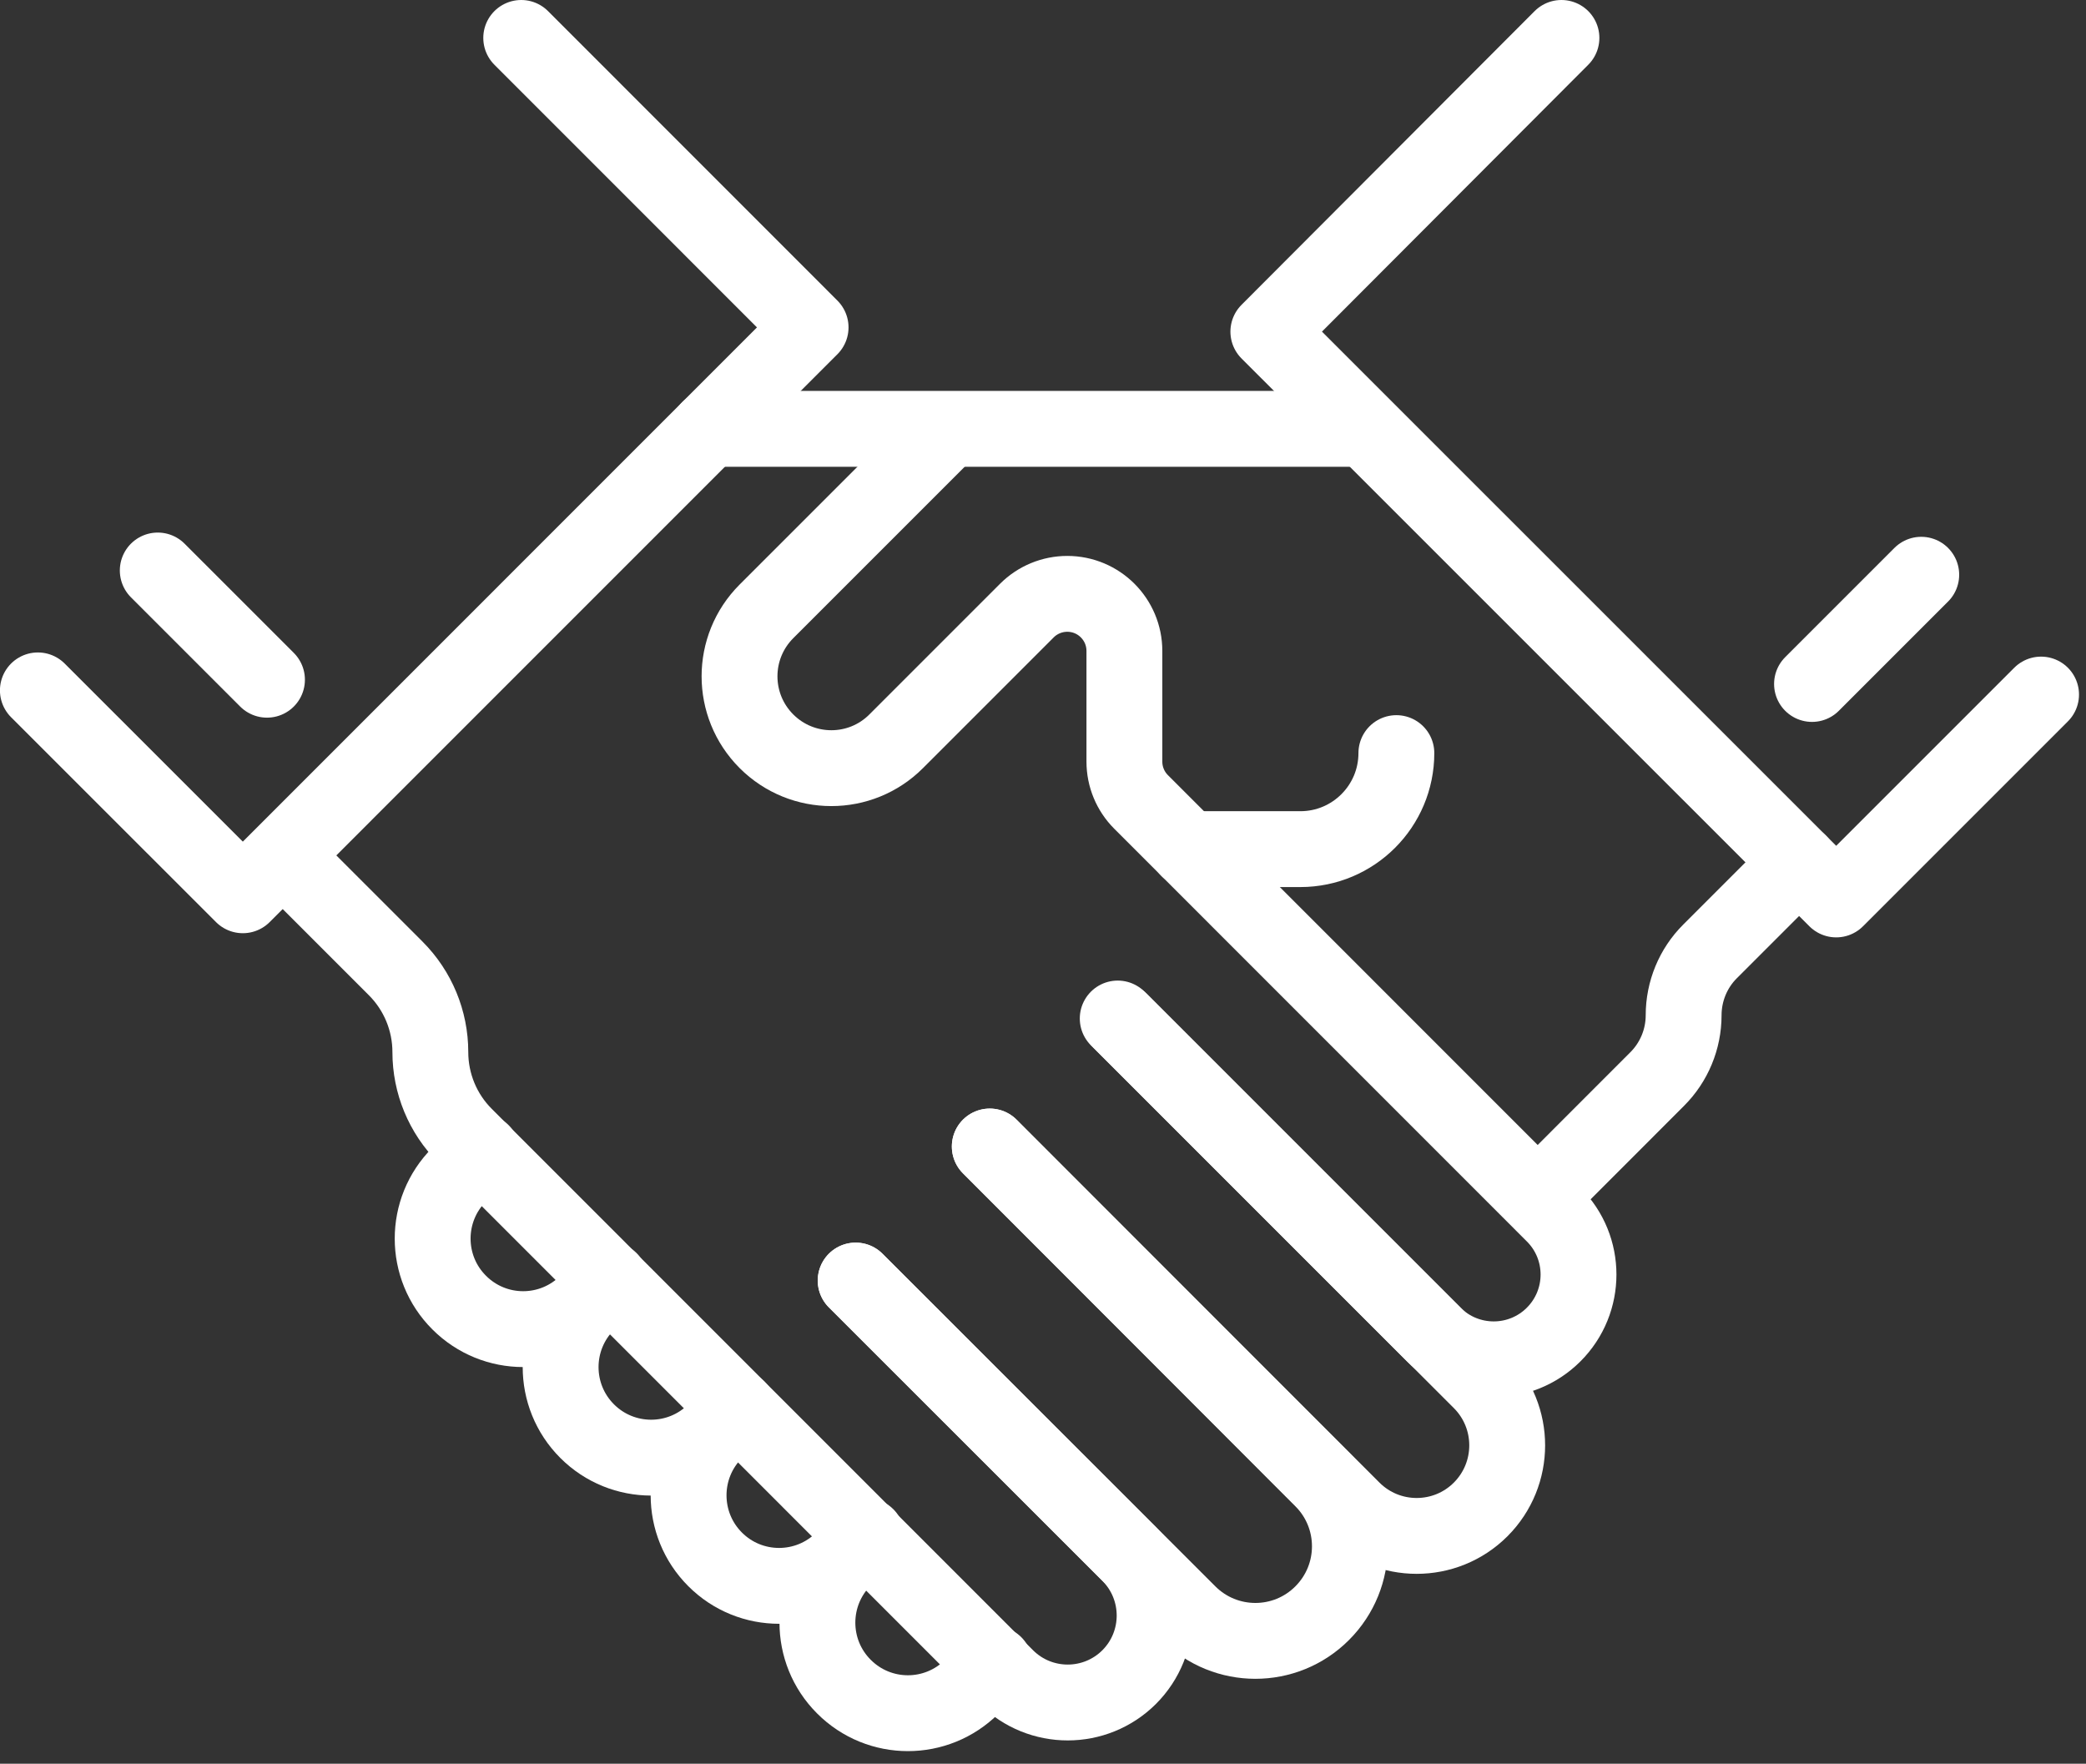
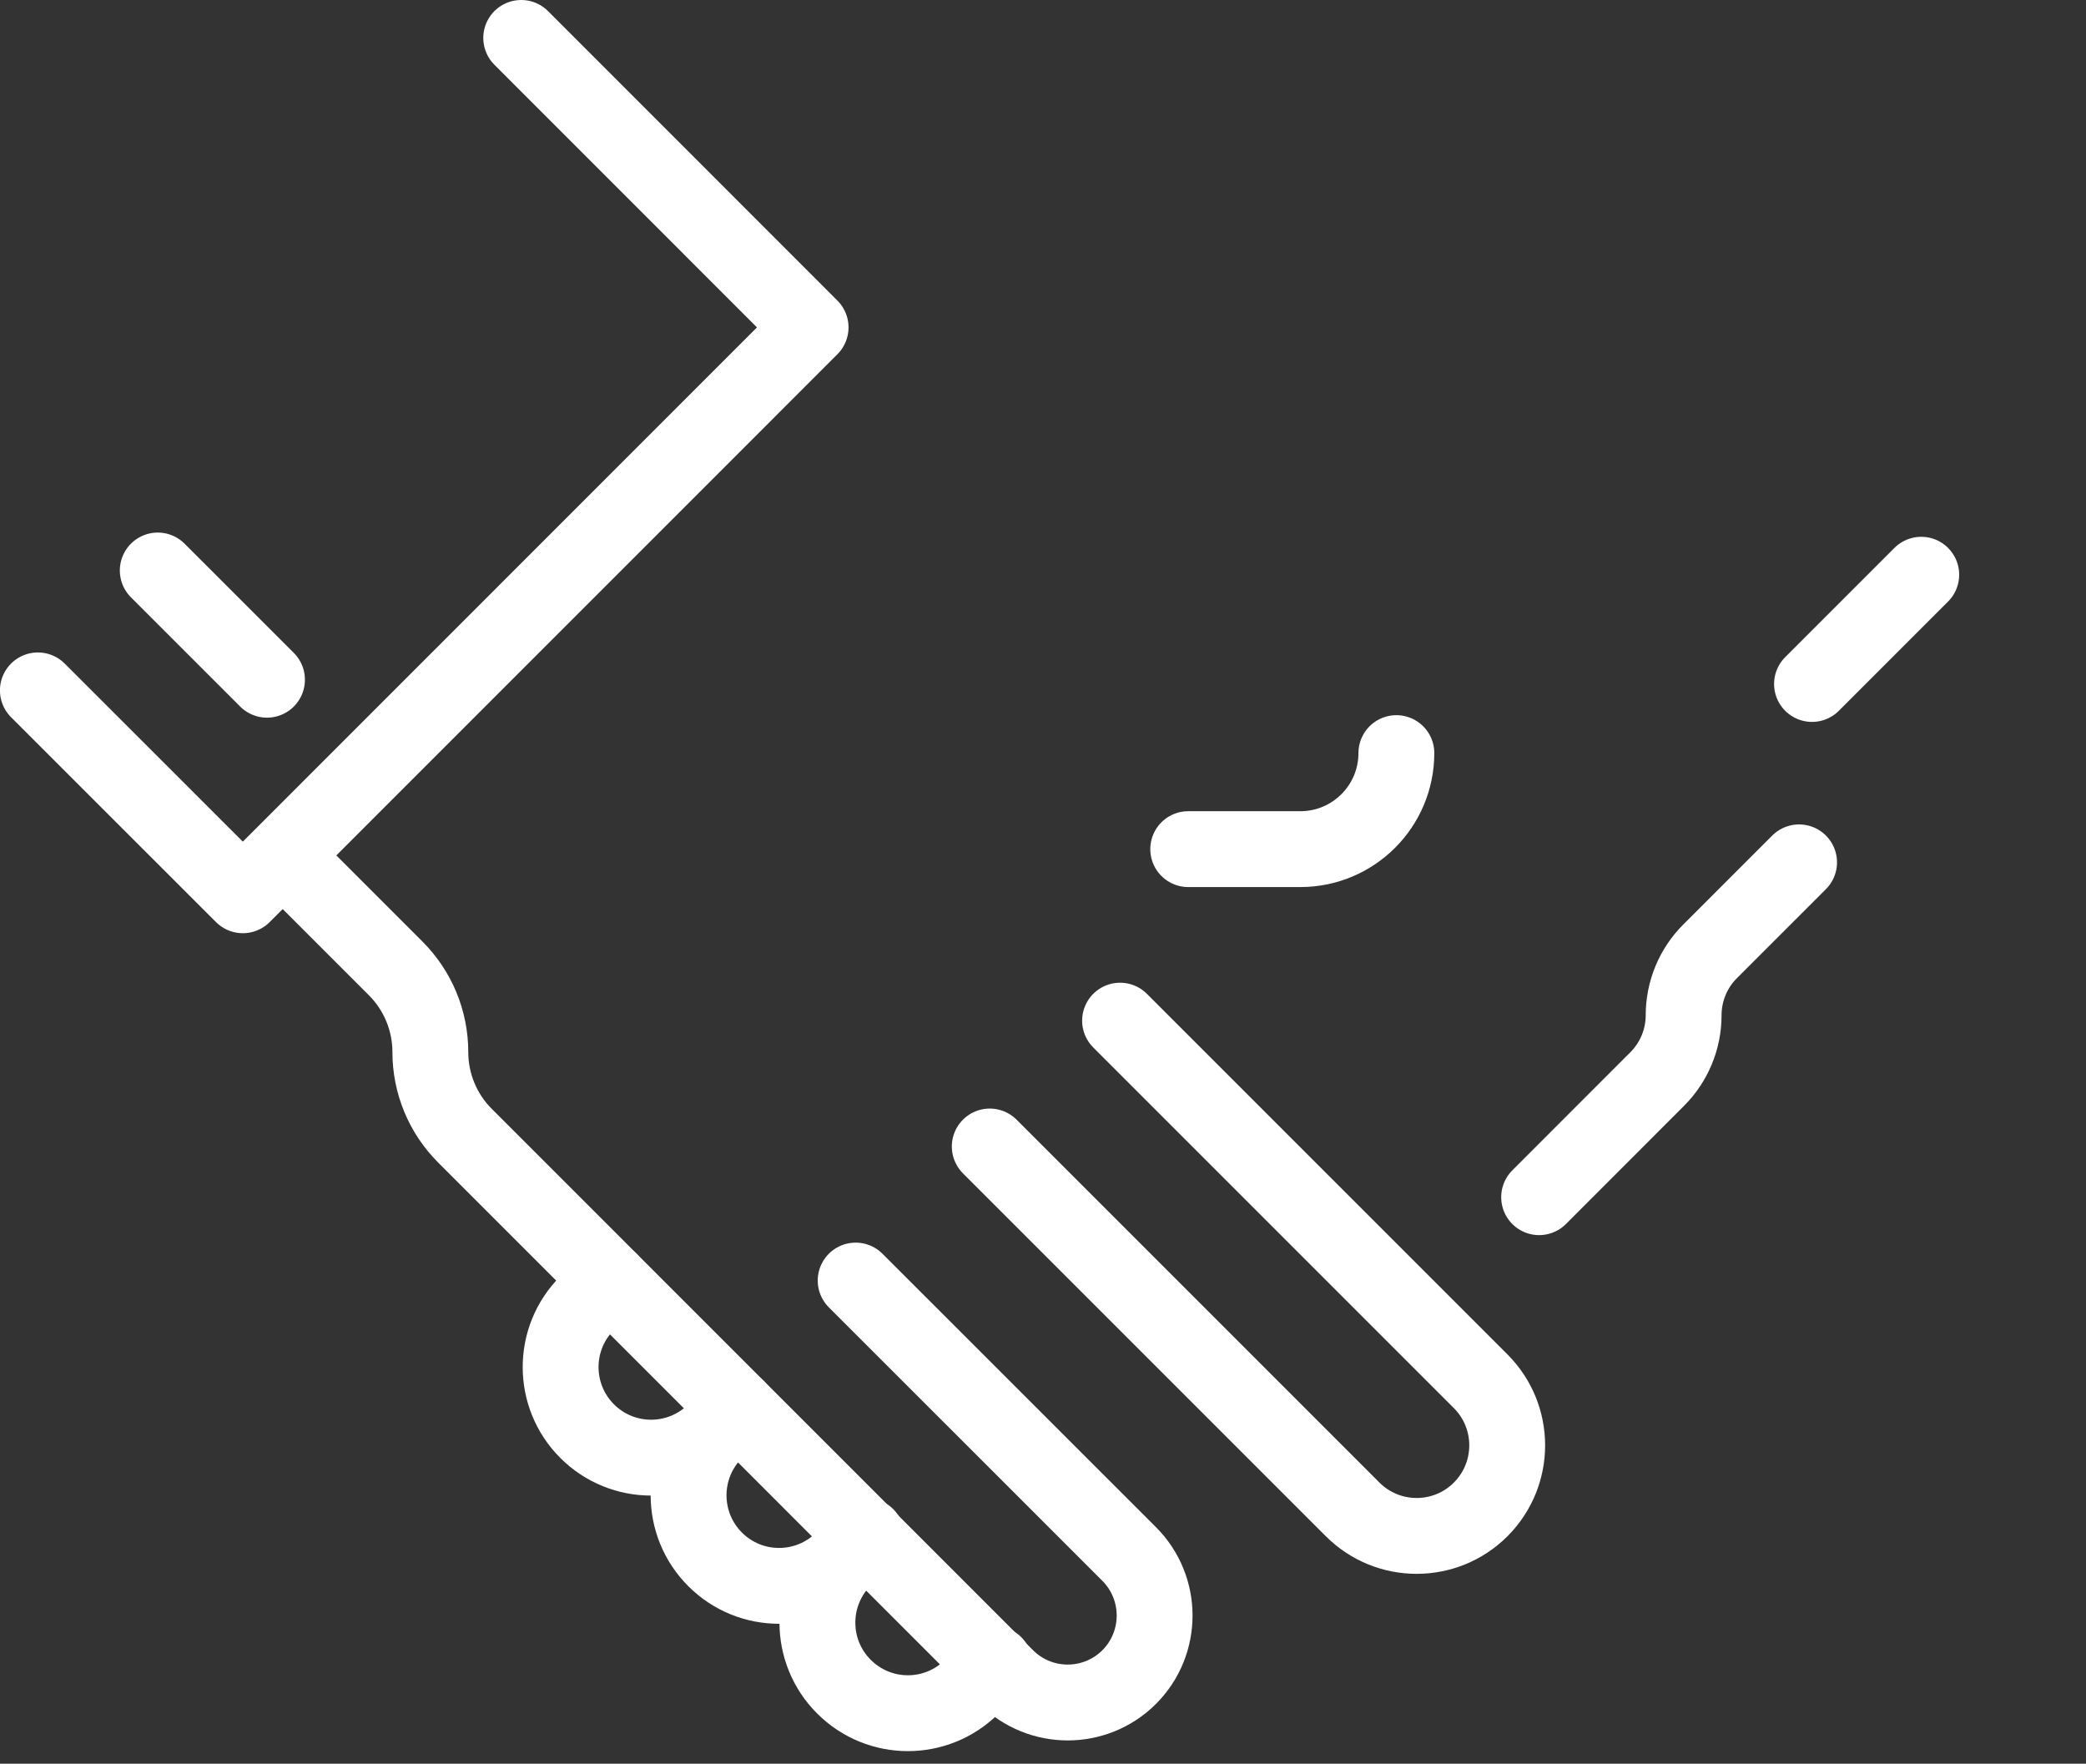
<svg xmlns="http://www.w3.org/2000/svg" width="110px" height="93px" viewBox="0 0 110 93" version="1.1">
  <rect x="0" y="0" width="110" height="93" fill="#333333" stroke="none" />
  <title>Page 1</title>
  <desc>Created with Sketch.</desc>
  <defs />
  <g id="Necesitas-ayuda" stroke="none" stroke-width="1" fill="none" fill-rule="evenodd" transform="translate(-1017, -1719)" stroke-linecap="round" stroke-linejoin="round">
    <g id="Page-1" transform="translate(1018, 1721)" stroke="#FFFFFF" stroke-width="4">
      <polyline id="Stroke-1" points="26.485 0 41.745 15.264 11.805 45.208 0.997 34.404" />
      <path d="M7.319,28.082 L13.079,33.842" id="Stroke-3" />
-       <path d="M36.396,20.613 L70.948,20.613" id="Stroke-4" />
-       <polyline id="Stroke-5" points="81.339 0 65.883 15.488 95.827 45.428 106.631 34.624" />
      <path d="M100.312,28.306 L94.552,34.066" id="Stroke-7" />
      <g id="Group-28" transform="translate(14, 20.336)">
        <path d="M0.069,22.932 L5.865,28.728 C7.037,29.9 7.693,31.484 7.693,33.14 C7.693,34.796 8.349,36.384 9.521,37.552 L38.061,66.096 C39.853,67.884 42.753,67.884 44.545,66.096 C46.333,64.304 46.333,61.4 44.545,59.608 L30.121,45.188" id="Stroke-8" />
-         <path d="M34.816,0.502 L25.416,9.902 C23.524,11.794 23.524,14.858 25.416,16.75 C27.308,18.642 30.372,18.642 32.26,16.75 L39.152,9.858 C39.716,9.294 40.484,8.978 41.28,8.978 C42.944,8.978 44.292,10.326 44.292,11.99 L44.292,17.822 C44.292,18.622 44.608,19.386 45.172,19.95 L66.928,41.71 C68.676,43.454 68.676,46.286 66.928,48.034 C65.184,49.778 62.352,49.778 60.604,48.034 L43.94,31.37" id="Stroke-10" />
        <path d="M58.634,17.375 C58.634,20.171 56.366,22.439 53.57,22.439 L47.658,22.439" id="Stroke-12" />
        <path d="M79.87,23.136 L75.178,27.828 C74.282,28.72 73.782,29.936 73.782,31.2 C73.782,32.464 73.278,33.676 72.382,34.568 L66.162,40.792" id="Stroke-14" />
-         <path d="M10.405,38.408 L9.213,39.6 C7.349,41.464 7.349,44.488 9.213,46.348 C11.077,48.216 14.097,48.216 15.961,46.348 L17.153,45.156" id="Stroke-16" />
        <path d="M17.153,45.184 L15.961,46.376 C14.097,48.24 14.097,51.264 15.961,53.128 C17.825,54.992 20.845,54.992 22.709,53.128 L23.901,51.932" id="Stroke-18" />
        <path d="M23.901,51.945 L22.709,53.137 C20.845,55.001 20.845,58.025 22.709,59.889 C24.569,61.753 27.593,61.753 29.457,59.889 L30.649,58.693" id="Stroke-20" />
        <path d="M30.694,58.66 L29.502,59.852 C27.638,61.716 27.638,64.74 29.502,66.6 C31.366,68.468 34.386,68.468 36.25,66.6 L37.442,65.408" id="Stroke-22" />
        <path d="M37.192,38.119 L56.328,57.255 C58.192,59.119 61.216,59.119 63.08,57.255 C64.944,55.387 64.944,52.367 63.08,50.499 L44.064,31.483" id="Stroke-24" />
-         <path d="M30.122,45.187 L47.674,62.727 C49.622,64.675 52.778,64.675 54.722,62.727 C56.67,60.779 56.67,57.627 54.726,55.679 L37.194,38.119" id="Stroke-26" />
      </g>
    </g>
  </g>
</svg>